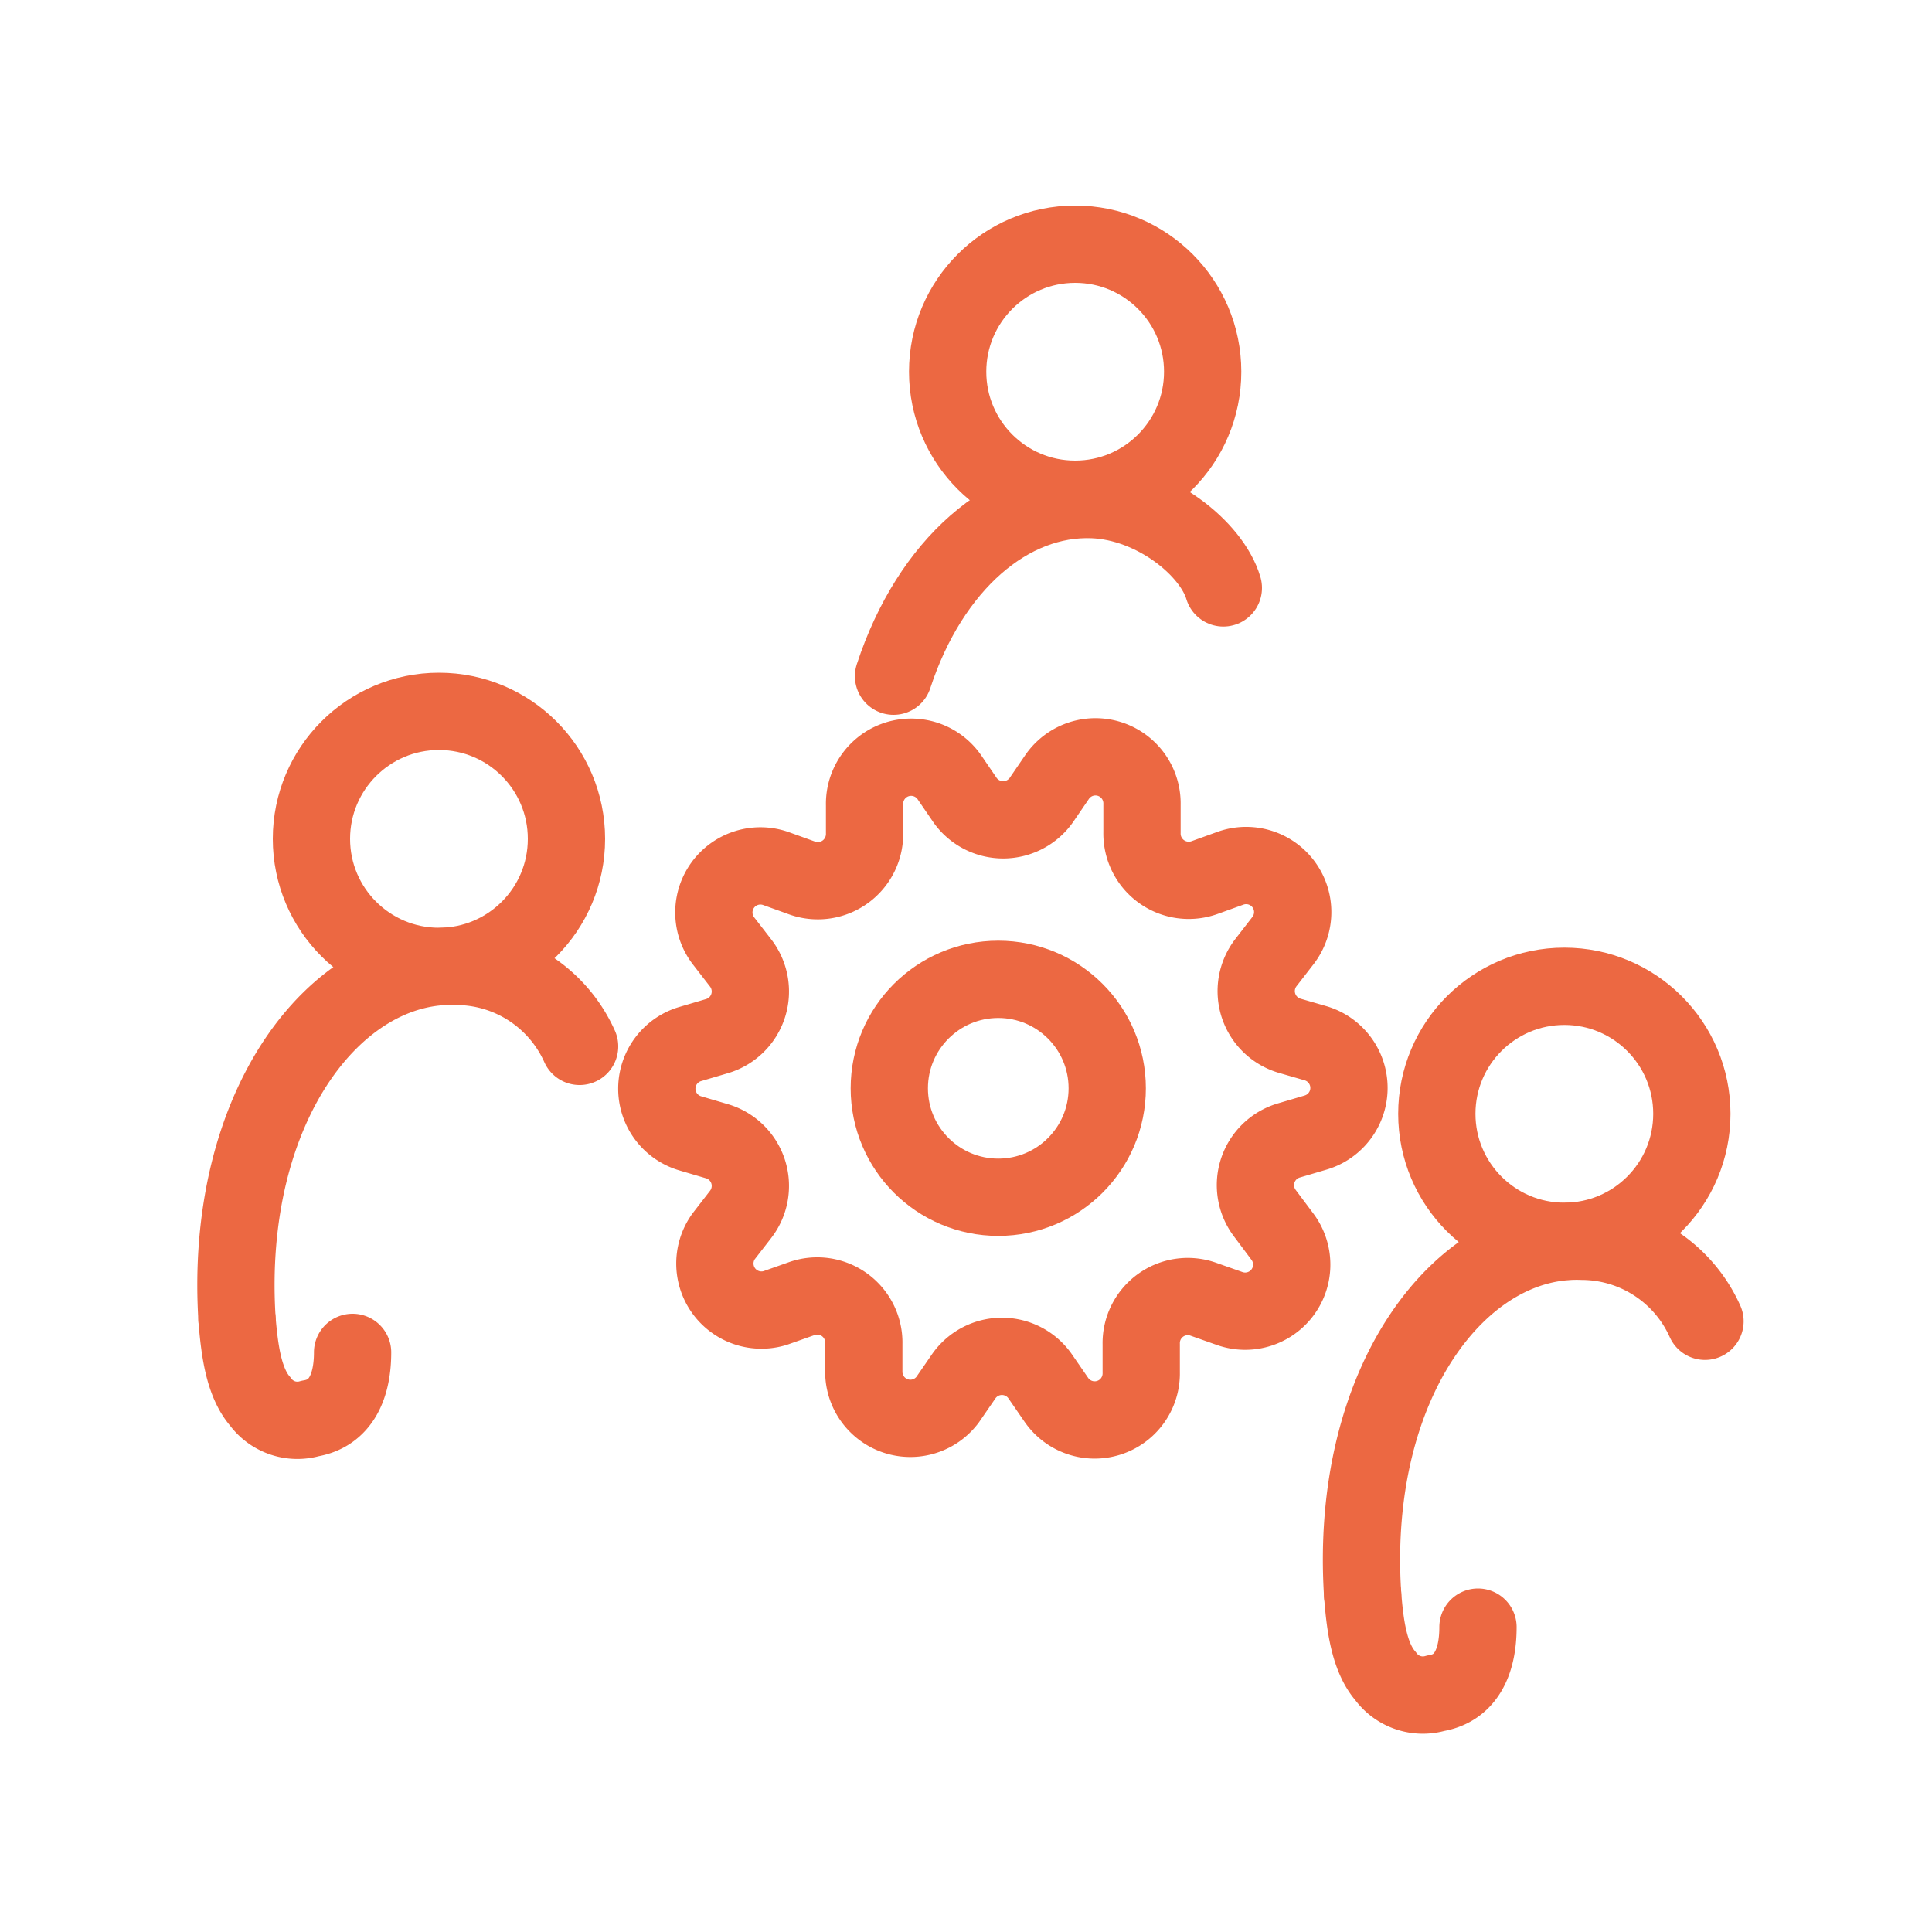
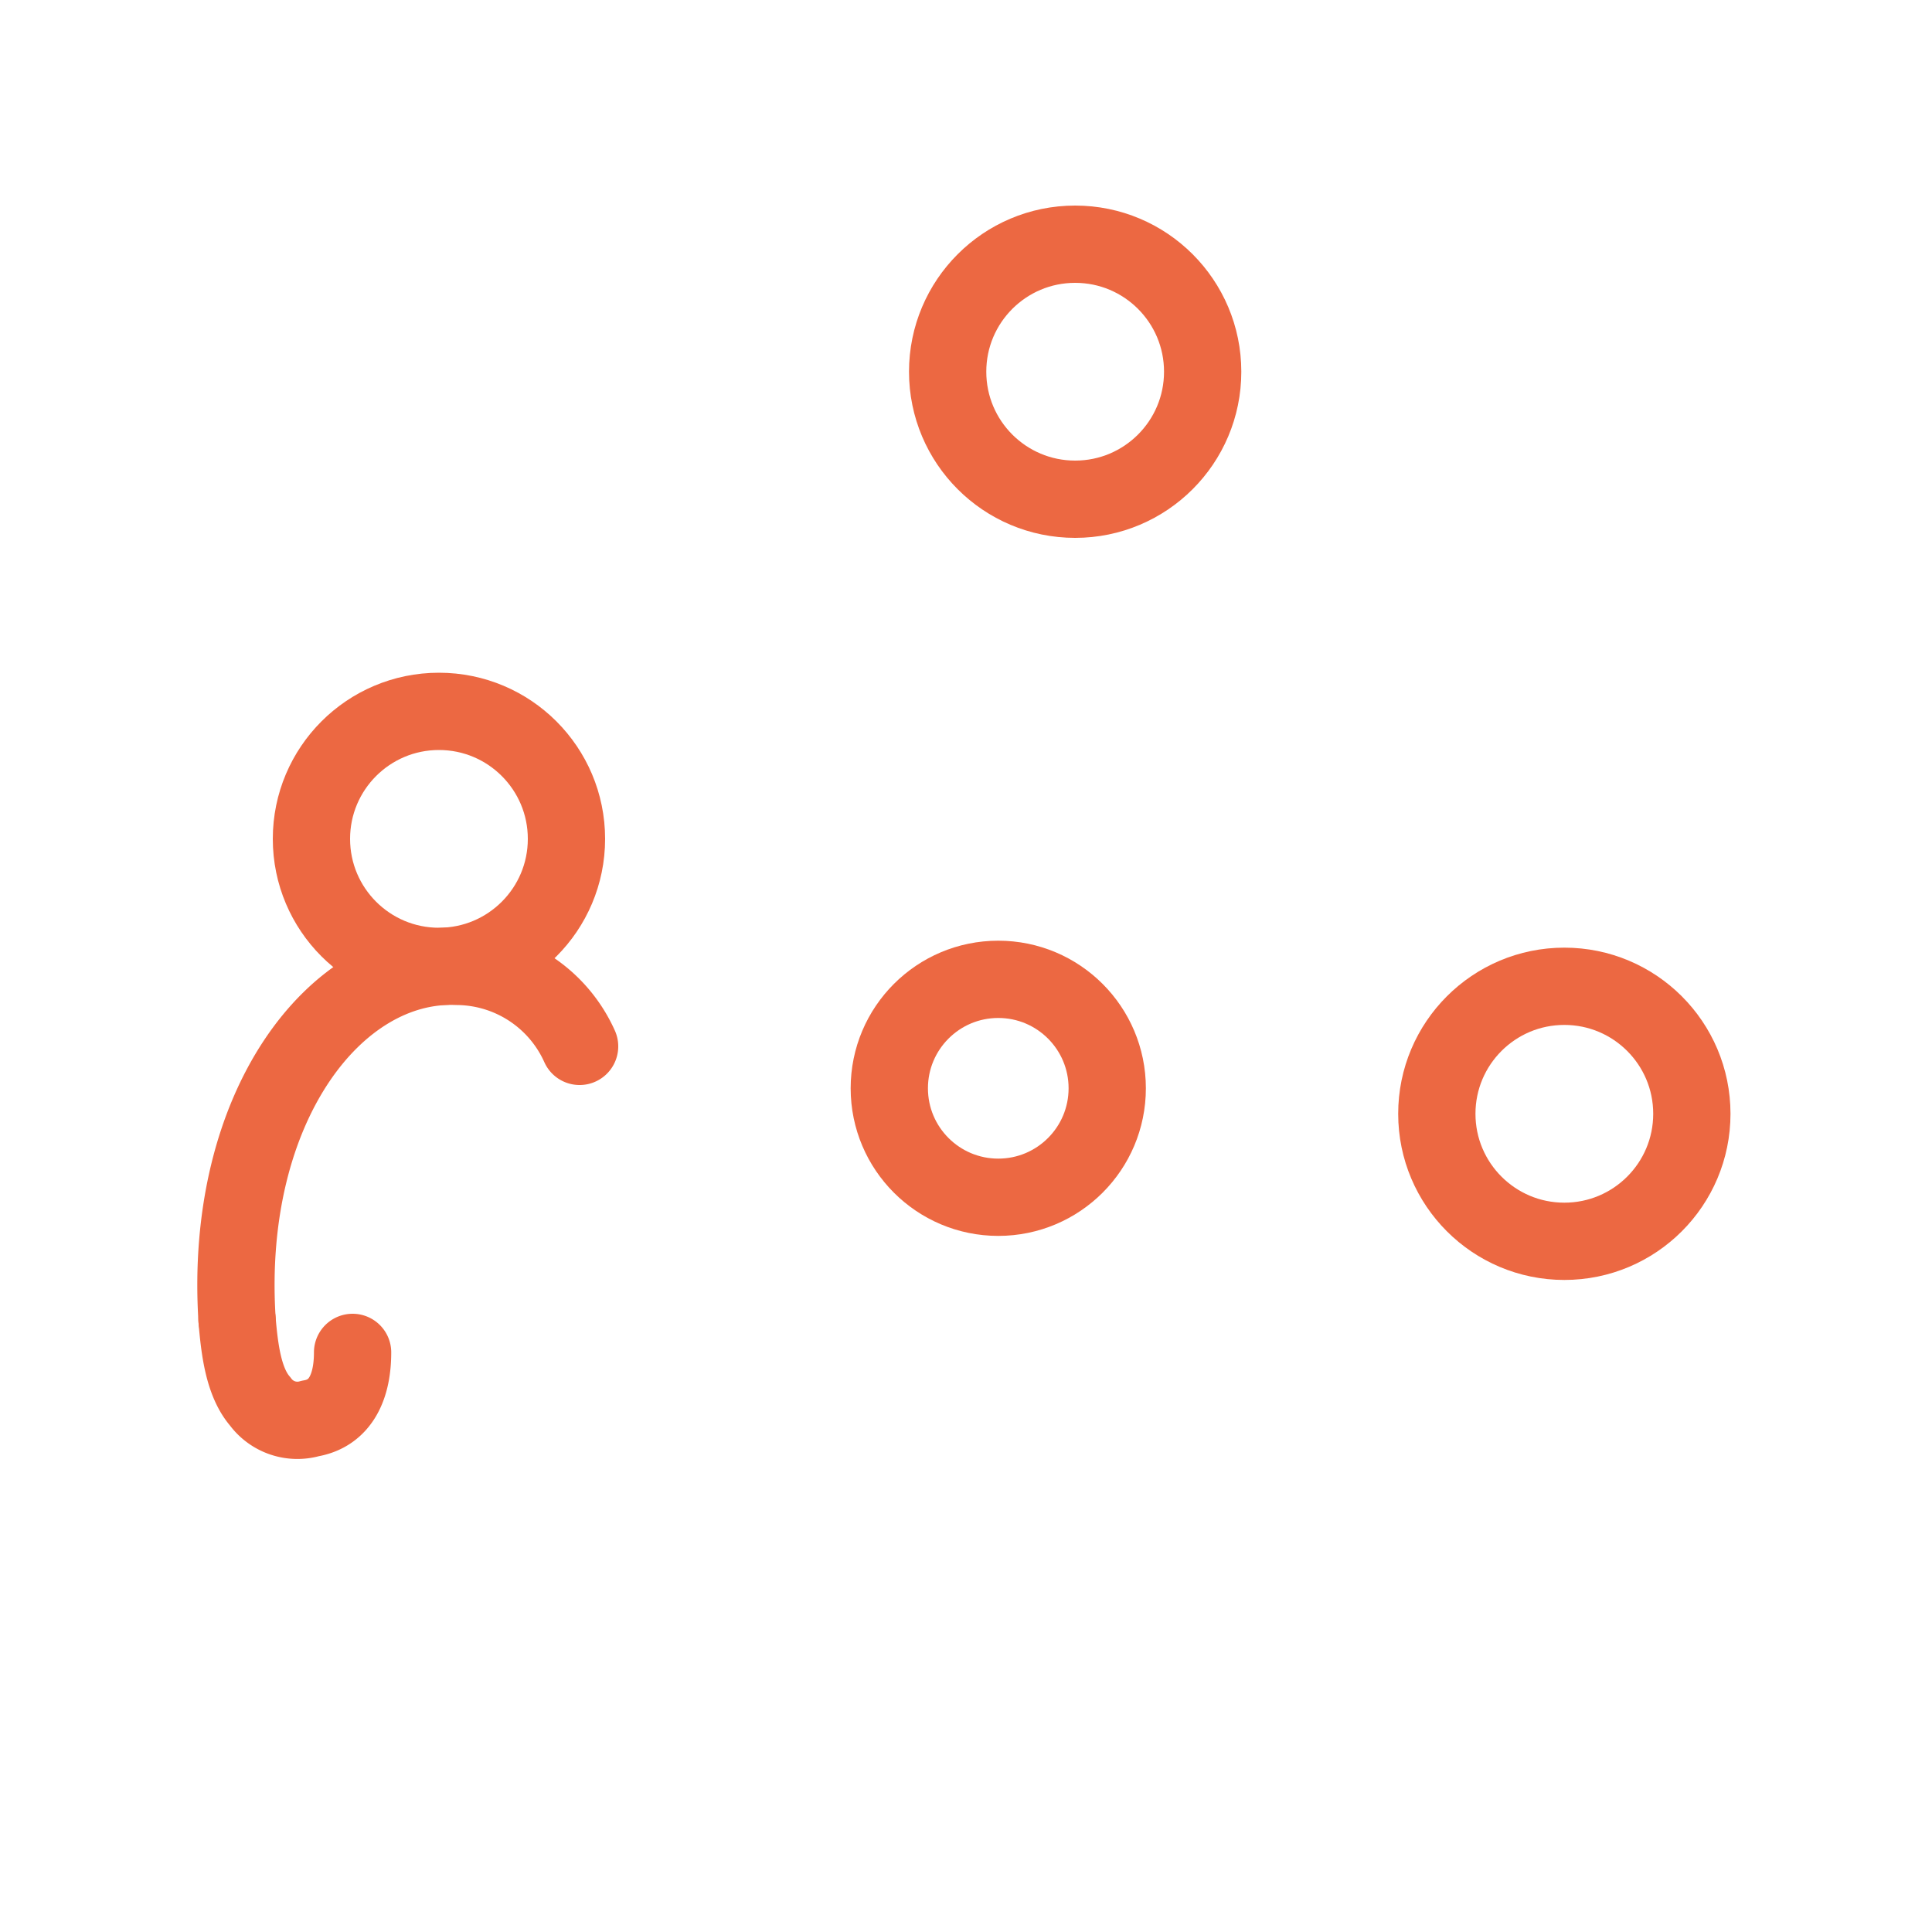
<svg xmlns="http://www.w3.org/2000/svg" viewBox="0 0 100 100">
  <defs>
    <style>.cls-1{fill:none;stroke:#ec6842;stroke-linecap:round;stroke-linejoin:round;stroke-width:4px;}</style>
  </defs>
  <g id="formations">
-     <path class="cls-1" d="M53.9,41.41l.82-1.2a2.41,2.41,0,0,1,4.39,1.43l0,1.45a2.42,2.42,0,0,0,3.22,2.34l1.36-.49a2.41,2.41,0,0,1,2.72,3.74l-.89,1.15a2.41,2.41,0,0,0,1.23,3.78L68.1,54a2.41,2.41,0,0,1,0,4.62l-1.39.41a2.41,2.41,0,0,0-1.23,3.78L66.37,64a2.41,2.41,0,0,1-2.72,3.73l-1.36-.48a2.41,2.41,0,0,0-3.22,2.33l0,1.45a2.41,2.41,0,0,1-4.39,1.43l-.82-1.19a2.41,2.41,0,0,0-4,0l-.82,1.19A2.41,2.41,0,0,1,44.71,71l0-1.45a2.41,2.41,0,0,0-3.22-2.33l-1.36.48A2.41,2.41,0,0,1,37.45,64l.89-1.15a2.41,2.41,0,0,0-1.23-3.78l-1.39-.41a2.41,2.41,0,0,1,0-4.62l1.39-.41a2.41,2.41,0,0,0,1.23-3.78l-.89-1.15a2.41,2.41,0,0,1,2.72-3.74l1.36.49a2.42,2.42,0,0,0,3.22-2.34l0-1.45a2.41,2.41,0,0,1,4.39-1.43l.82,1.2A2.42,2.42,0,0,0,53.9,41.41Z" />
-   </g>
+     </g>
  <g id="teambuilding">
    <circle class="cls-1" cx="22.72" cy="43.42" r="6.6" />
    <path class="cls-1" d="M12.27,68.31c-.7-11,5.08-18.54,11.38-18.29A7,7,0,0,1,30,54.16" />
    <path class="cls-1" d="M18.25,70c0,1.7-.57,3.15-2.19,3.42a2.38,2.38,0,0,1-2.59-.88c-.87-1-1.07-2.7-1.2-4.22" />
    <circle class="cls-1" cx="80.97" cy="57.65" r="6.6" />
-     <path class="cls-1" d="M70.53,82.54c-.71-11,5.08-18.54,11.38-18.29a7,7,0,0,1,6.34,4.14" />
-     <path class="cls-1" d="M76.5,84.22c0,1.7-.56,3.15-2.18,3.42a2.39,2.39,0,0,1-2.6-.88c-.87-1-1.07-2.7-1.19-4.22" />
    <circle class="cls-1" cx="55.65" cy="19.24" r="6.6" />
-     <path class="cls-1" d="M46.25,35c1.9-5.8,6-9.31,10.33-9.14,3.18.13,6.14,2.54,6.74,4.57" />
    <circle class="cls-1" cx="51.67" cy="56.33" r="5.64" />
  </g>
</svg>